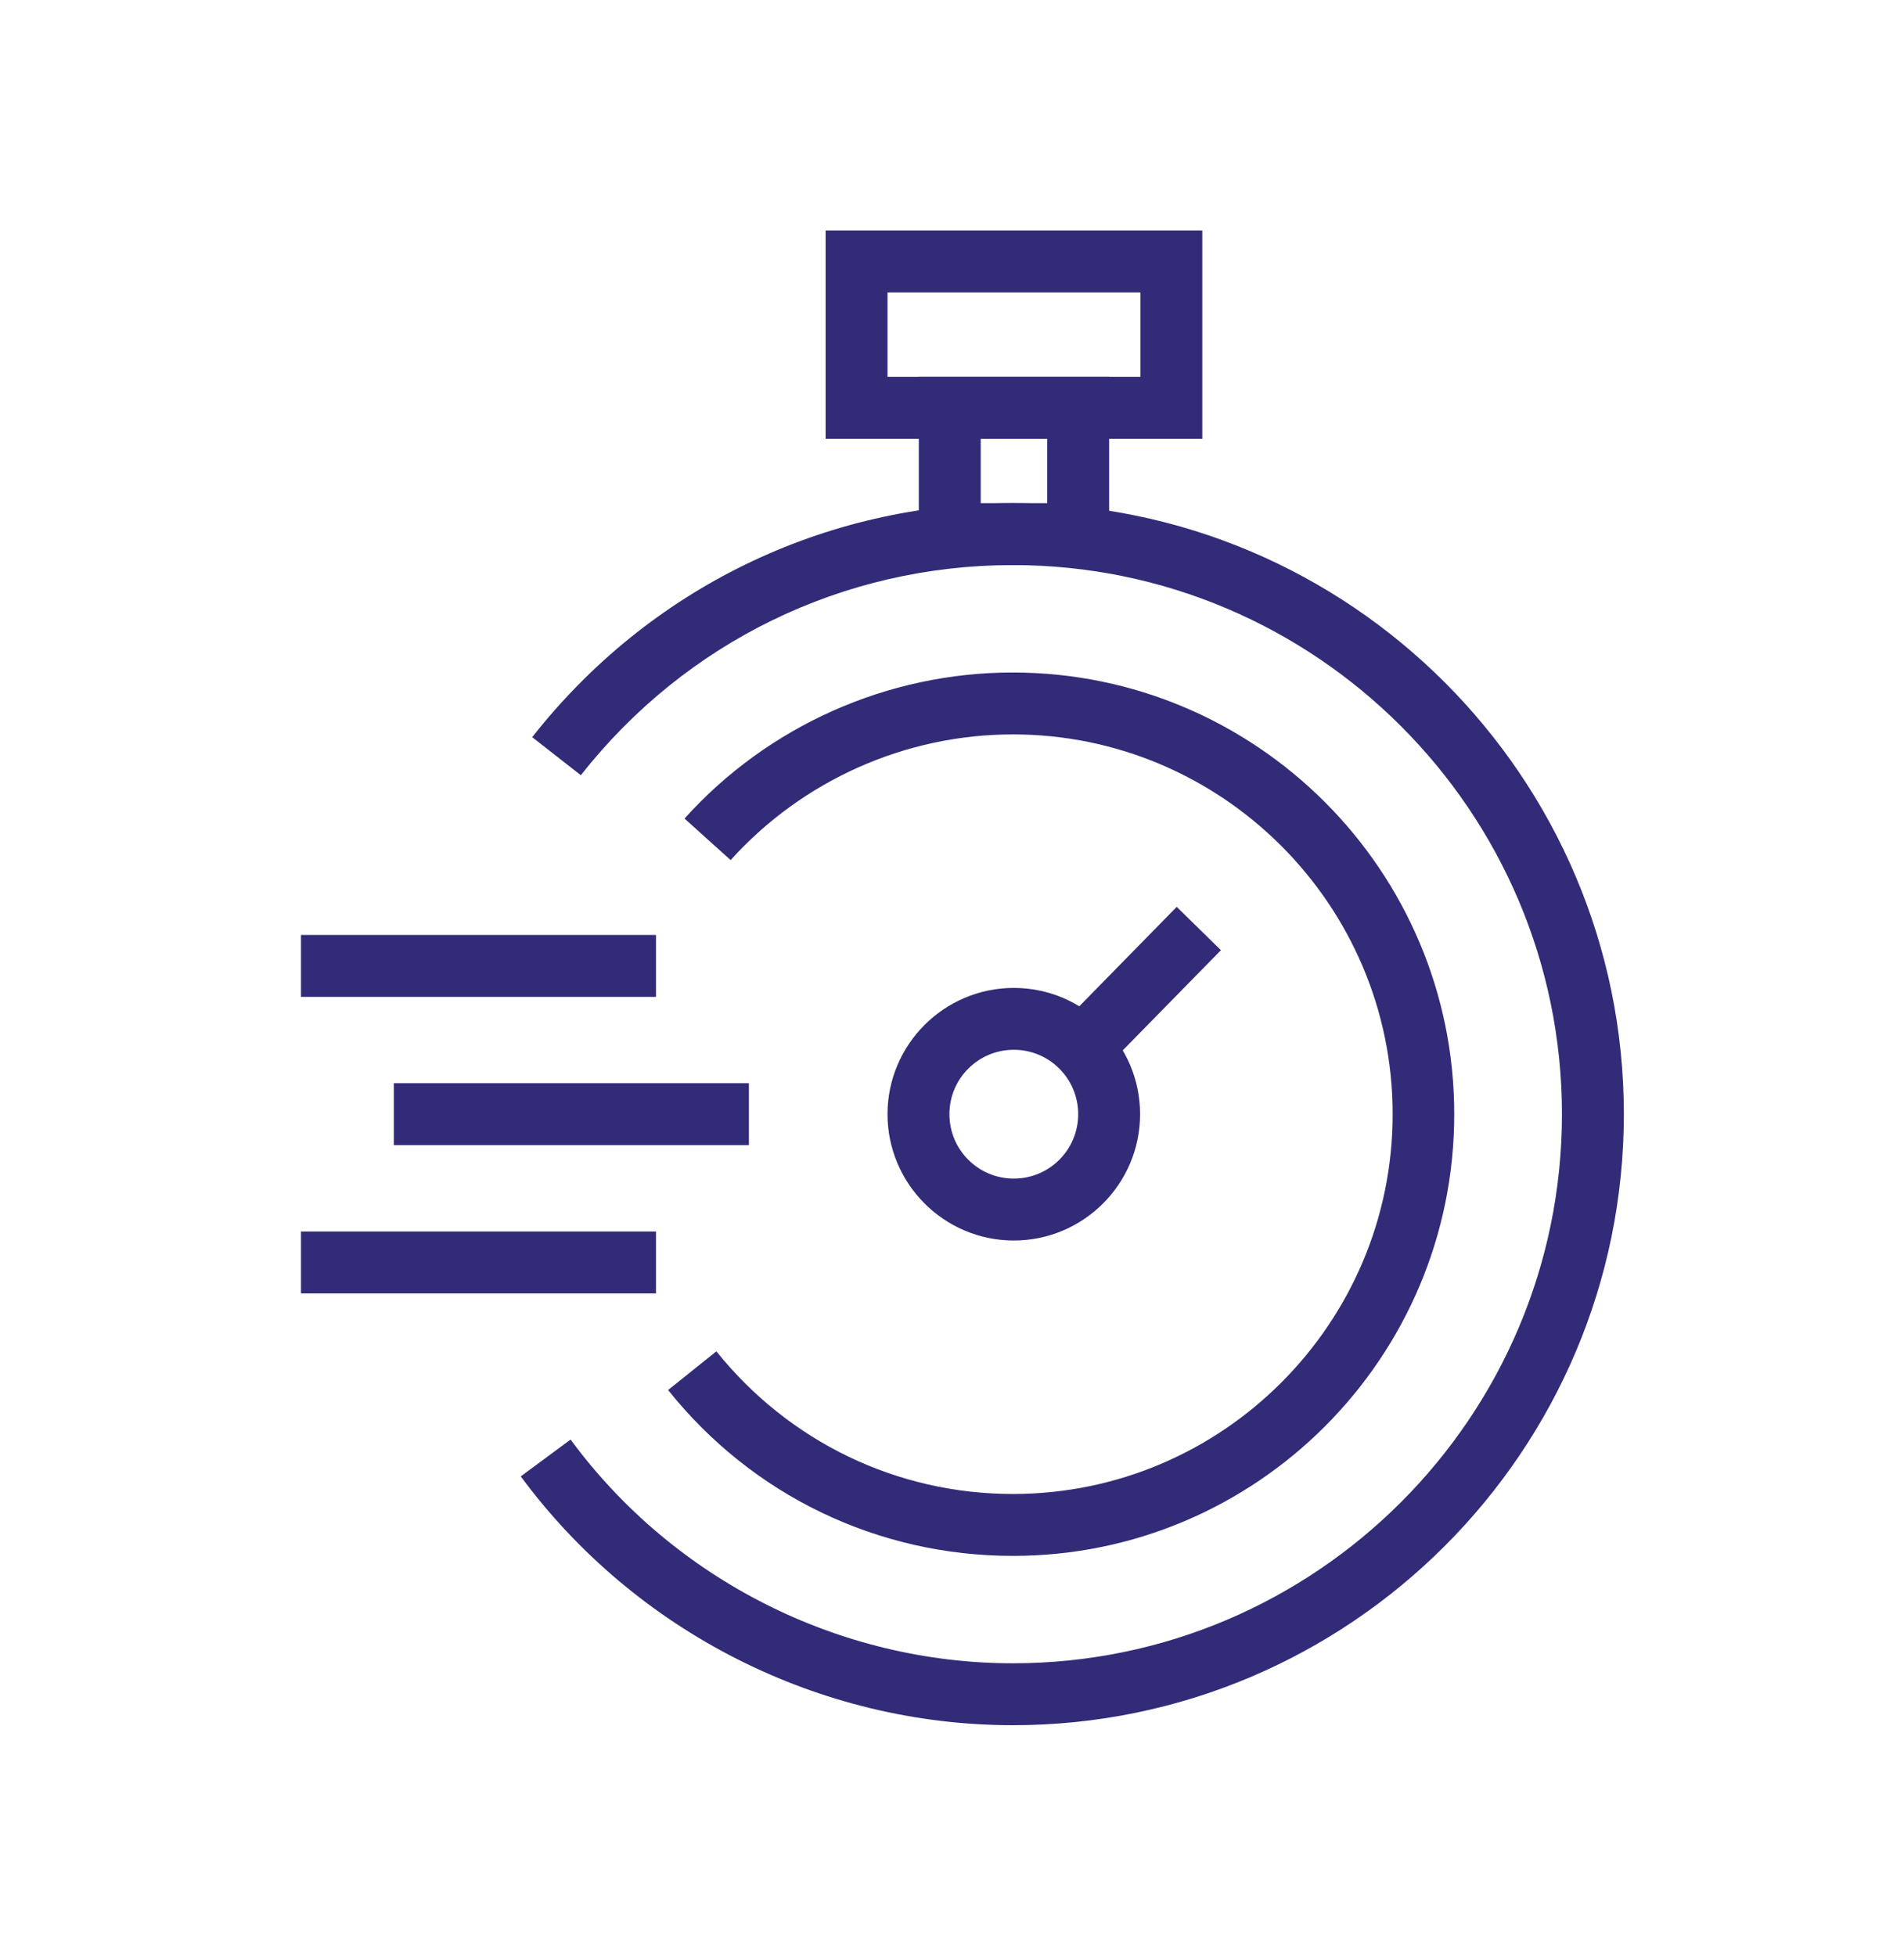
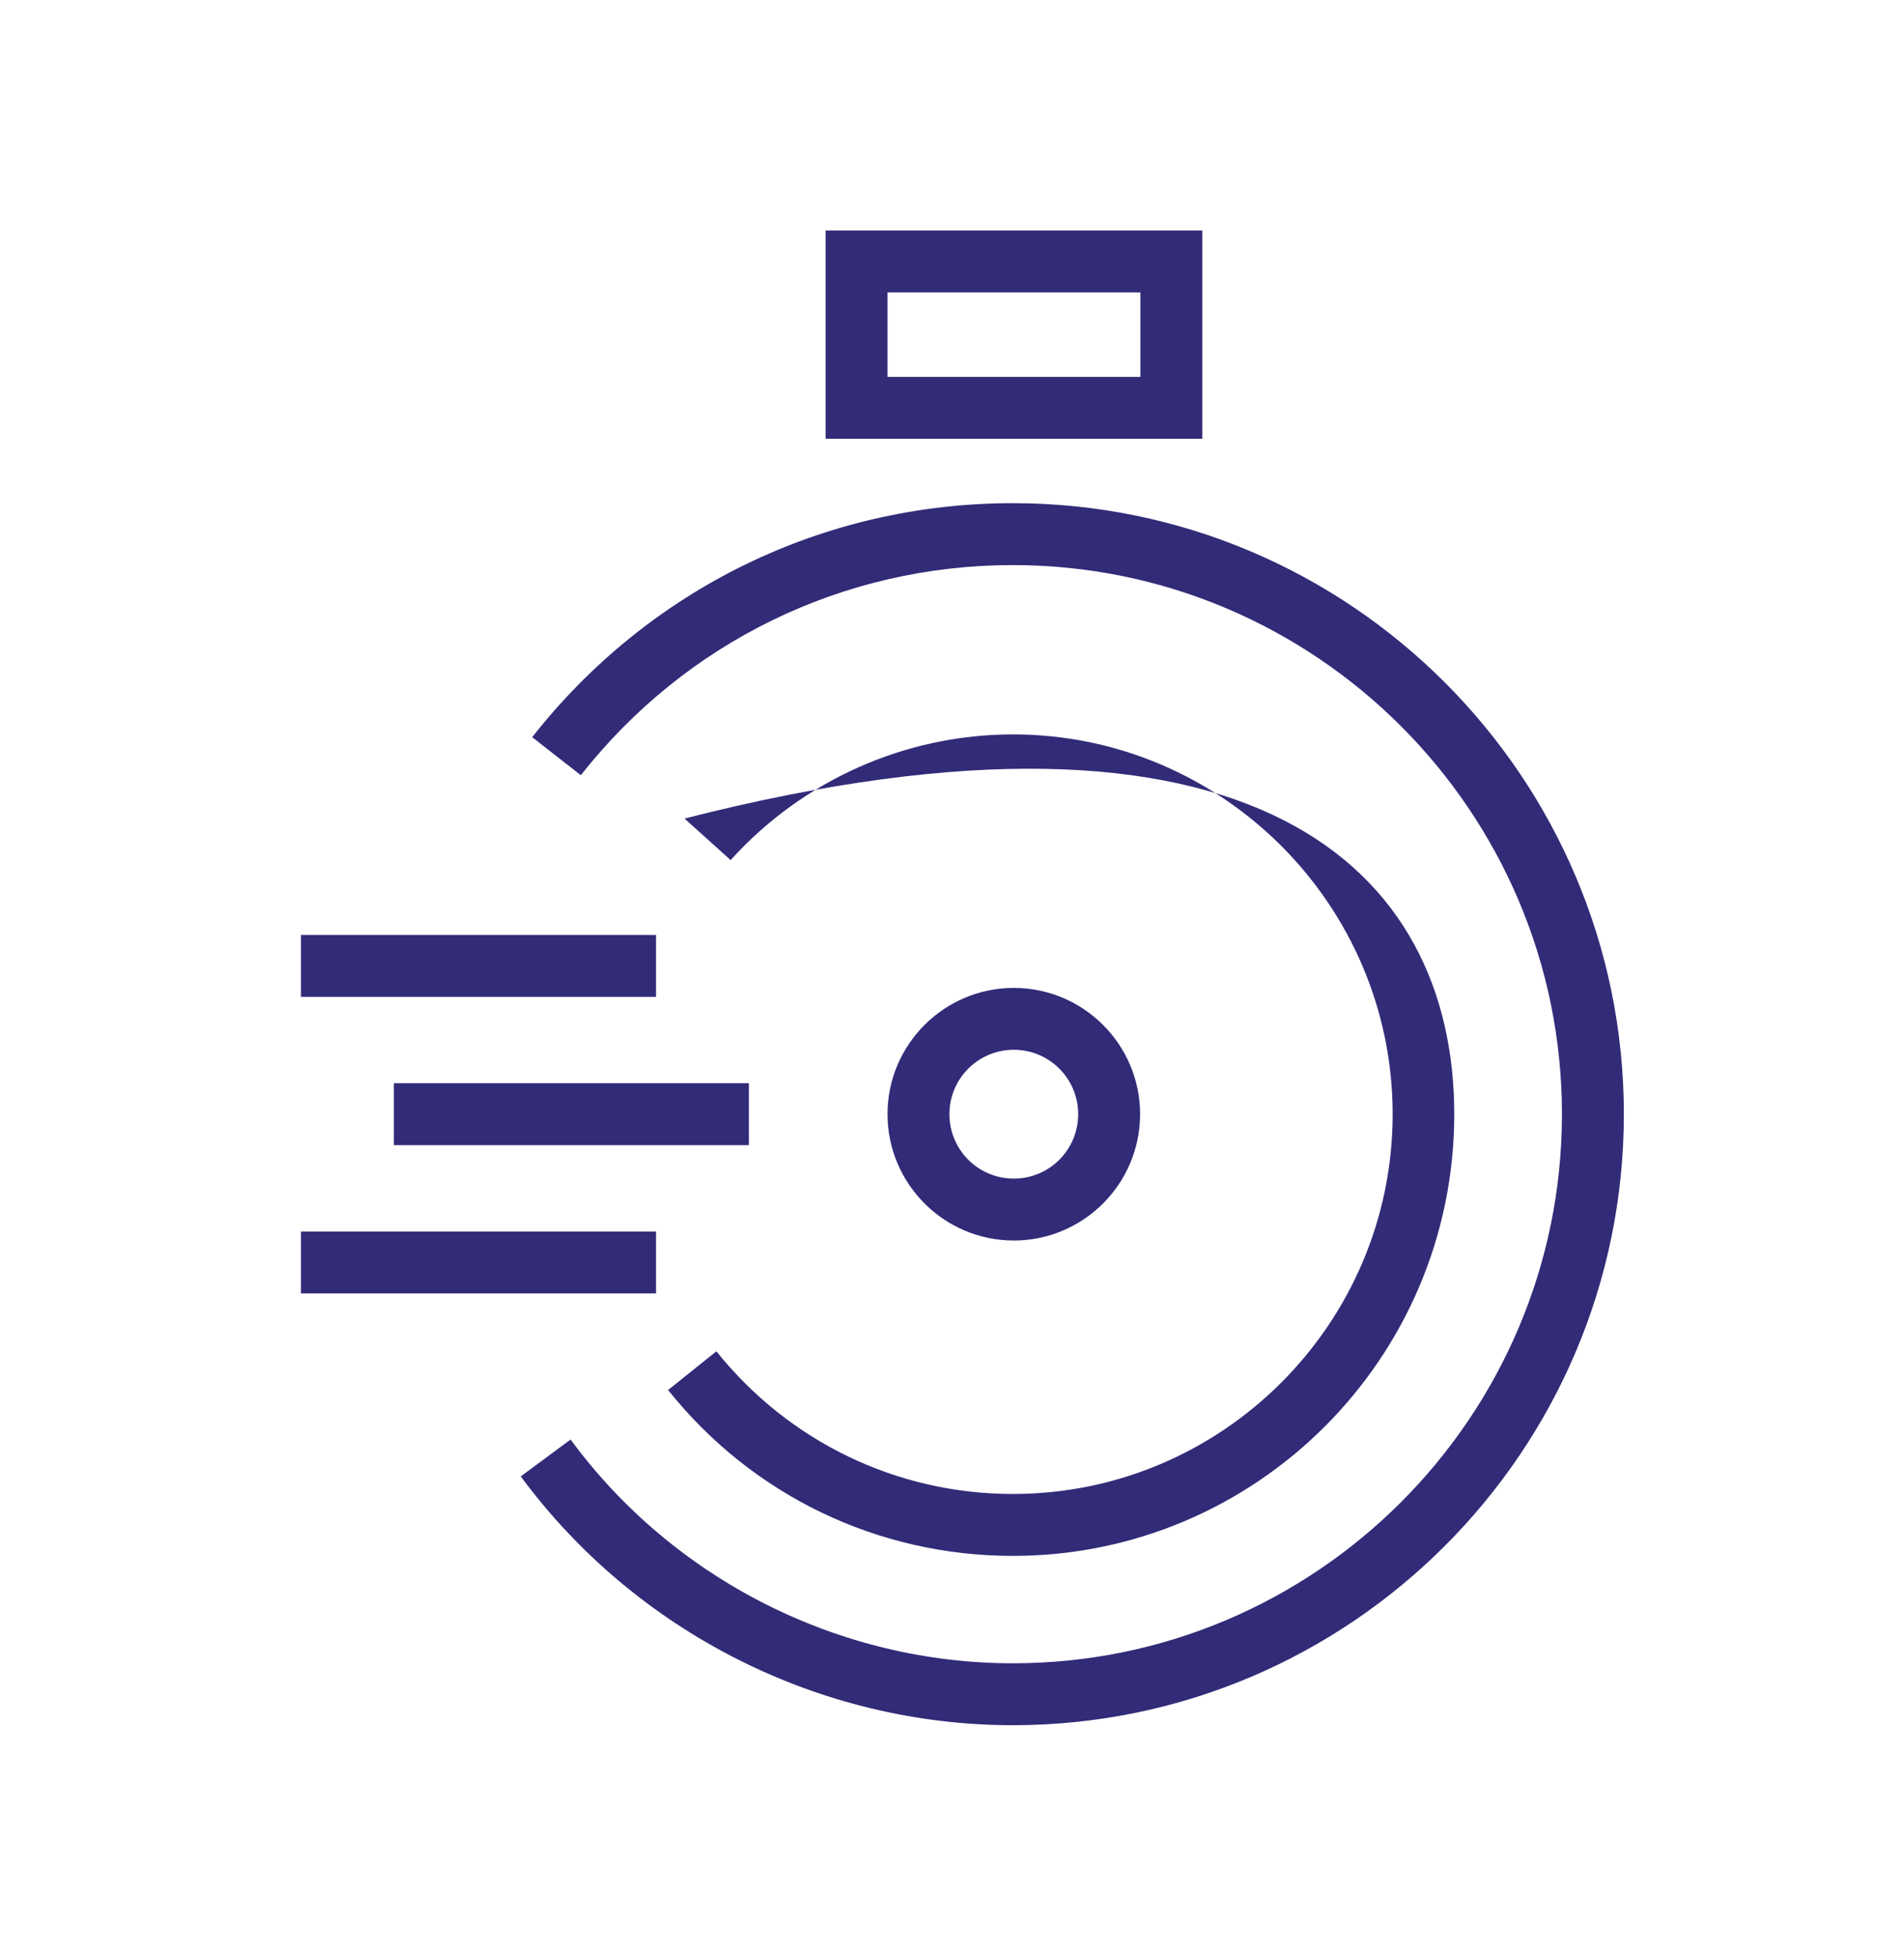
<svg xmlns="http://www.w3.org/2000/svg" width="37" height="38" viewBox="0 0 37 38" fill="none">
  <path d="M12.748 18.167H5.849V19.37H12.748V18.167Z" fill="#322B78" />
  <path d="M14.553 21.048H7.654V22.251H14.553V21.048Z" fill="#322B78" />
  <path d="M12.748 23.929H5.849V25.132H12.748V23.929Z" fill="#322B78" />
  <path d="M23.364 8.526H16.044V4.478H23.364V8.526ZM17.247 7.323H22.161V5.681H17.247V7.323Z" fill="#322B78" />
-   <path d="M21.554 10.98H17.855V7.323H21.554V10.98ZM19.058 9.777H20.351V8.526H19.058V9.777Z" fill="#322B78" />
  <path d="M19.701 24.104C18.348 24.104 17.247 23.003 17.247 21.649C17.247 20.296 18.348 19.196 19.701 19.196C21.054 19.196 22.155 20.296 22.155 21.649C22.155 23.003 21.054 24.104 19.701 24.104ZM19.701 20.398C19.009 20.398 18.45 20.958 18.45 21.649C18.45 22.341 19.009 22.901 19.701 22.901C20.393 22.901 20.952 22.341 20.952 21.649C20.952 20.958 20.393 20.398 19.701 20.398Z" fill="#322B78" />
-   <path d="M22.867 17.621L20.623 19.91L21.482 20.752L23.726 18.463L22.867 17.621Z" fill="#322B78" />
-   <path d="M19.683 30.232C17.061 30.232 14.619 29.059 12.983 27.009L13.921 26.257C15.335 28.019 17.434 29.029 19.683 29.029C23.755 29.029 27.063 25.715 27.063 21.649C27.063 17.584 23.749 14.27 19.683 14.27C17.596 14.27 15.599 15.16 14.198 16.712L13.302 15.905C14.926 14.101 17.253 13.067 19.677 13.067C24.411 13.067 28.26 16.916 28.26 21.649C28.26 26.383 24.417 30.232 19.683 30.232Z" fill="#322B78" />
+   <path d="M19.683 30.232C17.061 30.232 14.619 29.059 12.983 27.009L13.921 26.257C15.335 28.019 17.434 29.029 19.683 29.029C23.755 29.029 27.063 25.715 27.063 21.649C27.063 17.584 23.749 14.27 19.683 14.27C17.596 14.27 15.599 15.16 14.198 16.712L13.302 15.905C24.411 13.067 28.26 16.916 28.26 21.649C28.26 26.383 24.417 30.232 19.683 30.232Z" fill="#322B78" />
  <path d="M19.683 33.522C15.924 33.522 12.351 31.712 10.12 28.687L11.088 27.971C13.091 30.695 16.309 32.319 19.683 32.319C25.565 32.319 30.353 27.532 30.353 21.649C30.353 15.767 25.565 10.98 19.683 10.98C16.387 10.98 13.326 12.471 11.287 15.063L10.342 14.324C12.61 11.437 16.014 9.777 19.683 9.777C26.227 9.777 31.556 15.1 31.556 21.649C31.556 28.199 26.227 33.522 19.683 33.522Z" fill="#322B78" />
</svg>